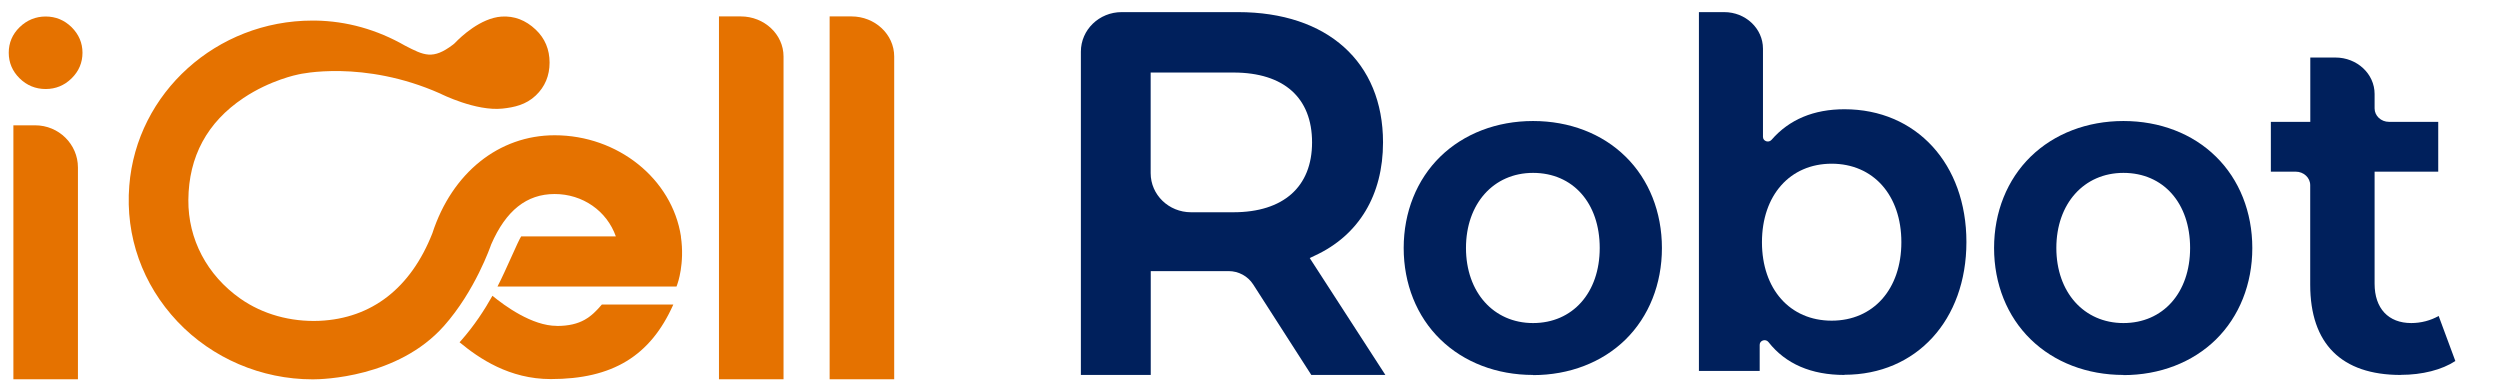
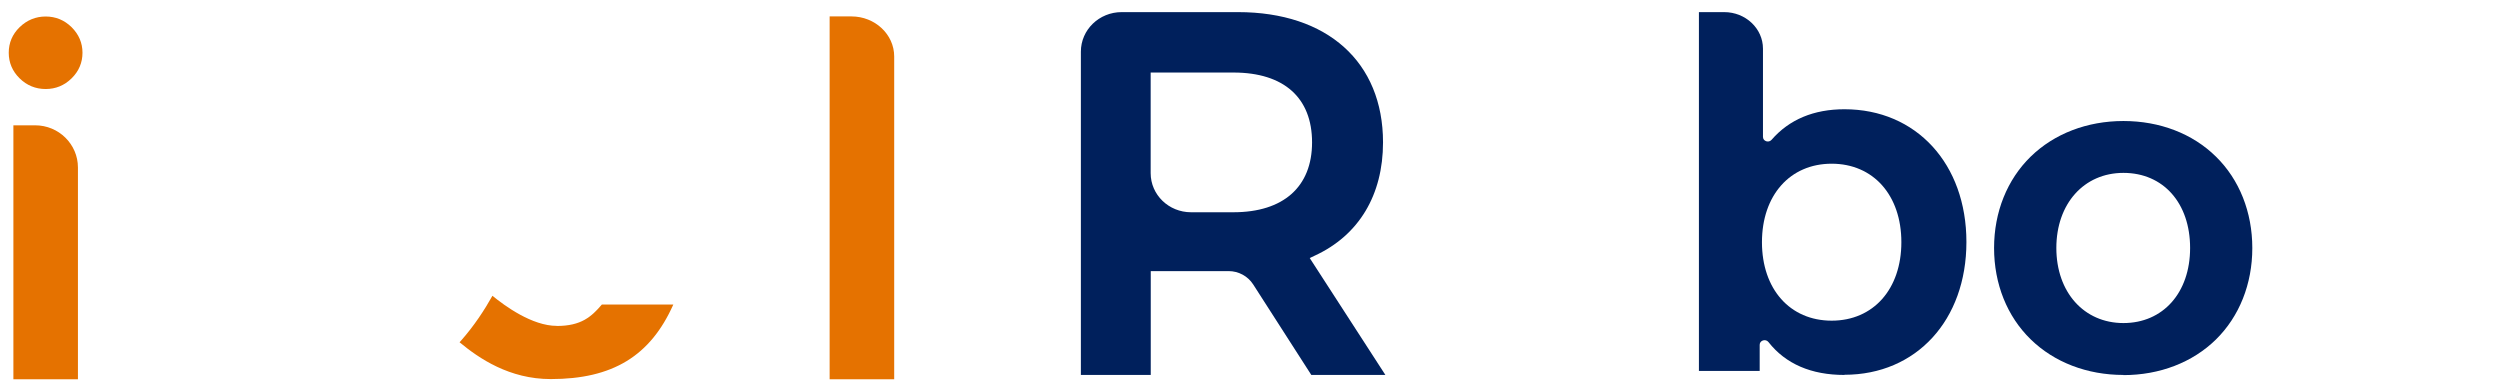
<svg xmlns="http://www.w3.org/2000/svg" width="143" height="22" viewBox="0 0 143 22" fill="none">
  <g id="robot" clip-path="url(#clip0_1987_5614)">
    <g id="Group">
      <path id="Vector" d="M75.007 21.447L71.68 16.266C71.376 15.796 70.846 15.507 70.277 15.507H65.823V21.447H61.826V2.955C61.826 1.703 62.872 0.693 64.159 0.693H70.812C75.927 0.693 79.109 3.547 79.109 8.145C79.109 11.16 77.725 13.459 75.209 14.621L74.915 14.758L79.244 21.447H75.016H75.007ZM65.818 9.904C65.818 11.141 66.85 12.141 68.127 12.141H70.552C73.411 12.141 75.05 10.686 75.05 8.145C75.05 5.604 73.454 4.149 70.552 4.149H65.818V9.904Z" fill="#00205C" />
-       <path id="Vector_2" d="M87.691 21.447C85.618 21.447 83.733 20.726 82.388 19.413C81.033 18.095 80.291 16.237 80.291 14.184C80.291 12.132 81.038 10.273 82.388 8.956C83.733 7.647 85.613 6.922 87.691 6.922C89.769 6.922 91.644 7.642 92.98 8.956C94.325 10.273 95.062 12.132 95.062 14.189C95.062 16.246 94.32 18.105 92.98 19.422C91.644 20.731 89.764 21.456 87.691 21.456V21.447ZM87.691 9.889C85.43 9.889 83.854 11.653 83.854 14.184C83.854 16.716 85.435 18.479 87.691 18.479C89.947 18.479 91.504 16.753 91.504 14.184C91.504 11.615 89.971 9.889 87.691 9.889Z" fill="#00205C" />
      <path id="Vector_3" d="M105.503 21.447C103.604 21.447 102.138 20.816 101.155 19.565C100.996 19.361 100.654 19.47 100.654 19.721V21.219H97.178V0.693H98.624C99.849 0.693 100.842 1.632 100.842 2.784V7.832C100.842 8.079 101.169 8.188 101.333 7.998C102.341 6.837 103.744 6.249 105.503 6.249C109.611 6.249 112.479 9.373 112.479 13.843C112.479 18.313 109.611 21.437 105.503 21.437V21.447ZM104.771 9.364C102.389 9.364 100.784 11.17 100.784 13.853C100.784 16.536 102.384 18.342 104.771 18.342C107.157 18.342 108.758 16.536 108.758 13.853C108.758 11.17 107.157 9.364 104.771 9.364Z" fill="#00205C" />
-       <path id="Vector_4" d="M137.322 21.447C133.932 21.447 132.144 19.664 132.144 16.285V10.591C132.144 10.165 131.773 9.819 131.315 9.819H129.893V6.97H132.149V3.291H133.59C134.824 3.291 135.827 4.225 135.827 5.372V6.202C135.827 6.624 136.194 6.97 136.651 6.97H139.467V9.819H135.827V16.228C135.827 17.64 136.613 18.479 137.924 18.479C138.483 18.479 139.038 18.332 139.491 18.072L140.446 20.65C139.679 21.153 138.556 21.442 137.326 21.442L137.322 21.447Z" fill="#00205C" />
-       <path id="Vector_5" d="M121.461 21.447C119.388 21.447 117.503 20.726 116.158 19.413C114.803 18.095 114.061 16.237 114.061 14.184C114.061 12.132 114.808 10.273 116.158 8.956C117.503 7.647 119.383 6.922 121.461 6.922C123.538 6.922 125.414 7.642 126.749 8.956C128.094 10.273 128.832 12.132 128.832 14.189C128.832 16.246 128.089 18.105 126.749 19.422C125.414 20.731 123.534 21.456 121.461 21.456V21.447ZM121.461 9.889C119.2 9.889 117.623 11.653 117.623 14.184C117.623 16.716 119.204 18.479 121.461 18.479C123.717 18.479 125.274 16.753 125.274 14.184C125.274 11.615 123.741 9.889 121.461 9.889Z" fill="#00205C" />
+       <path id="Vector_5" d="M121.461 21.447C119.388 21.447 117.503 20.726 116.158 19.413C114.803 18.095 114.061 16.237 114.061 14.184C114.061 12.132 114.808 10.273 116.158 8.956C117.503 7.647 119.383 6.922 121.461 6.922C123.538 6.922 125.414 7.642 126.749 8.956C128.094 10.273 128.832 12.132 128.832 14.189C128.832 16.246 128.089 18.105 126.749 19.422C125.414 20.731 123.534 21.456 121.461 21.456V21.447ZM121.461 9.889C119.2 9.889 117.623 11.653 117.623 14.184C117.623 16.716 119.204 18.479 121.461 18.479C123.717 18.479 125.274 16.753 125.274 14.184C125.274 11.615 123.741 9.889 121.461 9.889" fill="#00205C" />
    </g>
    <g id="Group_2">
      <g id="Group_3">
        <path id="Vector_6" d="M2.612 5.092C3.185 5.092 3.682 4.888 4.096 4.481C4.511 4.073 4.718 3.58 4.718 3.016C4.718 2.452 4.506 1.964 4.096 1.556C3.682 1.148 3.18 0.944 2.612 0.944C2.043 0.944 1.536 1.153 1.122 1.556C0.707 1.959 0.5 2.452 0.5 3.016C0.5 3.58 0.707 4.073 1.122 4.481C1.536 4.888 2.038 5.092 2.612 5.092Z" fill="#E57200" />
        <path id="Vector_7" d="M2.009 7.168H0.766V21.693H4.458V9.581C4.458 8.249 3.359 7.168 2.014 7.168H2.009Z" fill="#E57200" />
      </g>
-       <path id="Vector_8" d="M42.374 0.939H41.125V21.693H44.818V3.229C44.818 1.968 43.719 0.939 42.374 0.939Z" fill="#E57200" />
      <path id="Vector_9" d="M48.704 0.939H47.455V21.693H51.148V3.229C51.148 1.968 50.049 0.939 48.704 0.939Z" fill="#E57200" />
-       <path id="Vector_10" d="M38.952 13.53C38.446 10.226 35.337 7.737 31.726 7.737C28.534 7.737 25.854 9.889 24.731 13.345C23.496 16.479 21.264 18.214 18.28 18.351C16.631 18.422 15.021 17.977 13.748 17.081C11.839 15.739 10.755 13.677 10.774 11.435C10.793 8.951 11.854 6.993 13.922 5.609C15.465 4.575 17.012 4.267 17.085 4.253C17.118 4.244 20.782 3.4 25.174 5.348C25.256 5.391 27.233 6.372 28.746 6.211C29.402 6.14 30.082 5.998 30.646 5.462C31.171 4.964 31.436 4.329 31.436 3.58C31.436 2.831 31.171 2.196 30.646 1.698C30.067 1.148 29.412 0.902 28.684 0.949C27.488 1.034 26.36 2.106 26.047 2.433C26.003 2.48 25.955 2.523 25.902 2.561C24.755 3.428 24.258 3.172 23.173 2.613C21.558 1.689 19.832 1.205 18.039 1.177C17.981 1.177 17.928 1.177 17.87 1.177C12.403 1.177 7.814 5.296 7.395 10.624C7.163 13.511 8.147 16.27 10.152 18.394C12.138 20.494 14.954 21.698 17.875 21.698H17.914C18.401 21.698 22.754 21.613 25.386 18.654C27.18 16.64 28.062 14.075 28.096 13.98C28.939 12.042 30.125 11.098 31.726 11.098C33.326 11.098 34.71 12.061 35.226 13.521H29.812C29.633 13.781 28.959 15.417 28.457 16.389H38.697L38.74 16.27C38.759 16.223 39.174 15.075 38.947 13.535L38.952 13.53Z" fill="#E57200" />
      <path id="Vector_11" d="M31.846 18.64C30.438 18.64 28.871 17.497 28.167 16.919C27.709 17.739 27.111 18.649 26.364 19.493C26.34 19.521 26.311 19.55 26.287 19.578C27.415 20.512 29.141 21.683 31.503 21.683C35.037 21.683 37.202 20.365 38.513 17.421H34.425C33.827 18.118 33.248 18.645 31.846 18.645V18.64Z" fill="#E57200" />
    </g>
  </g>
  <defs>
    <clipPath id="clip0_1987_5614">
      <rect width="142" height="21" fill="white" transform="translate(0.5 0.693)" />
    </clipPath>
  </defs>
</svg>